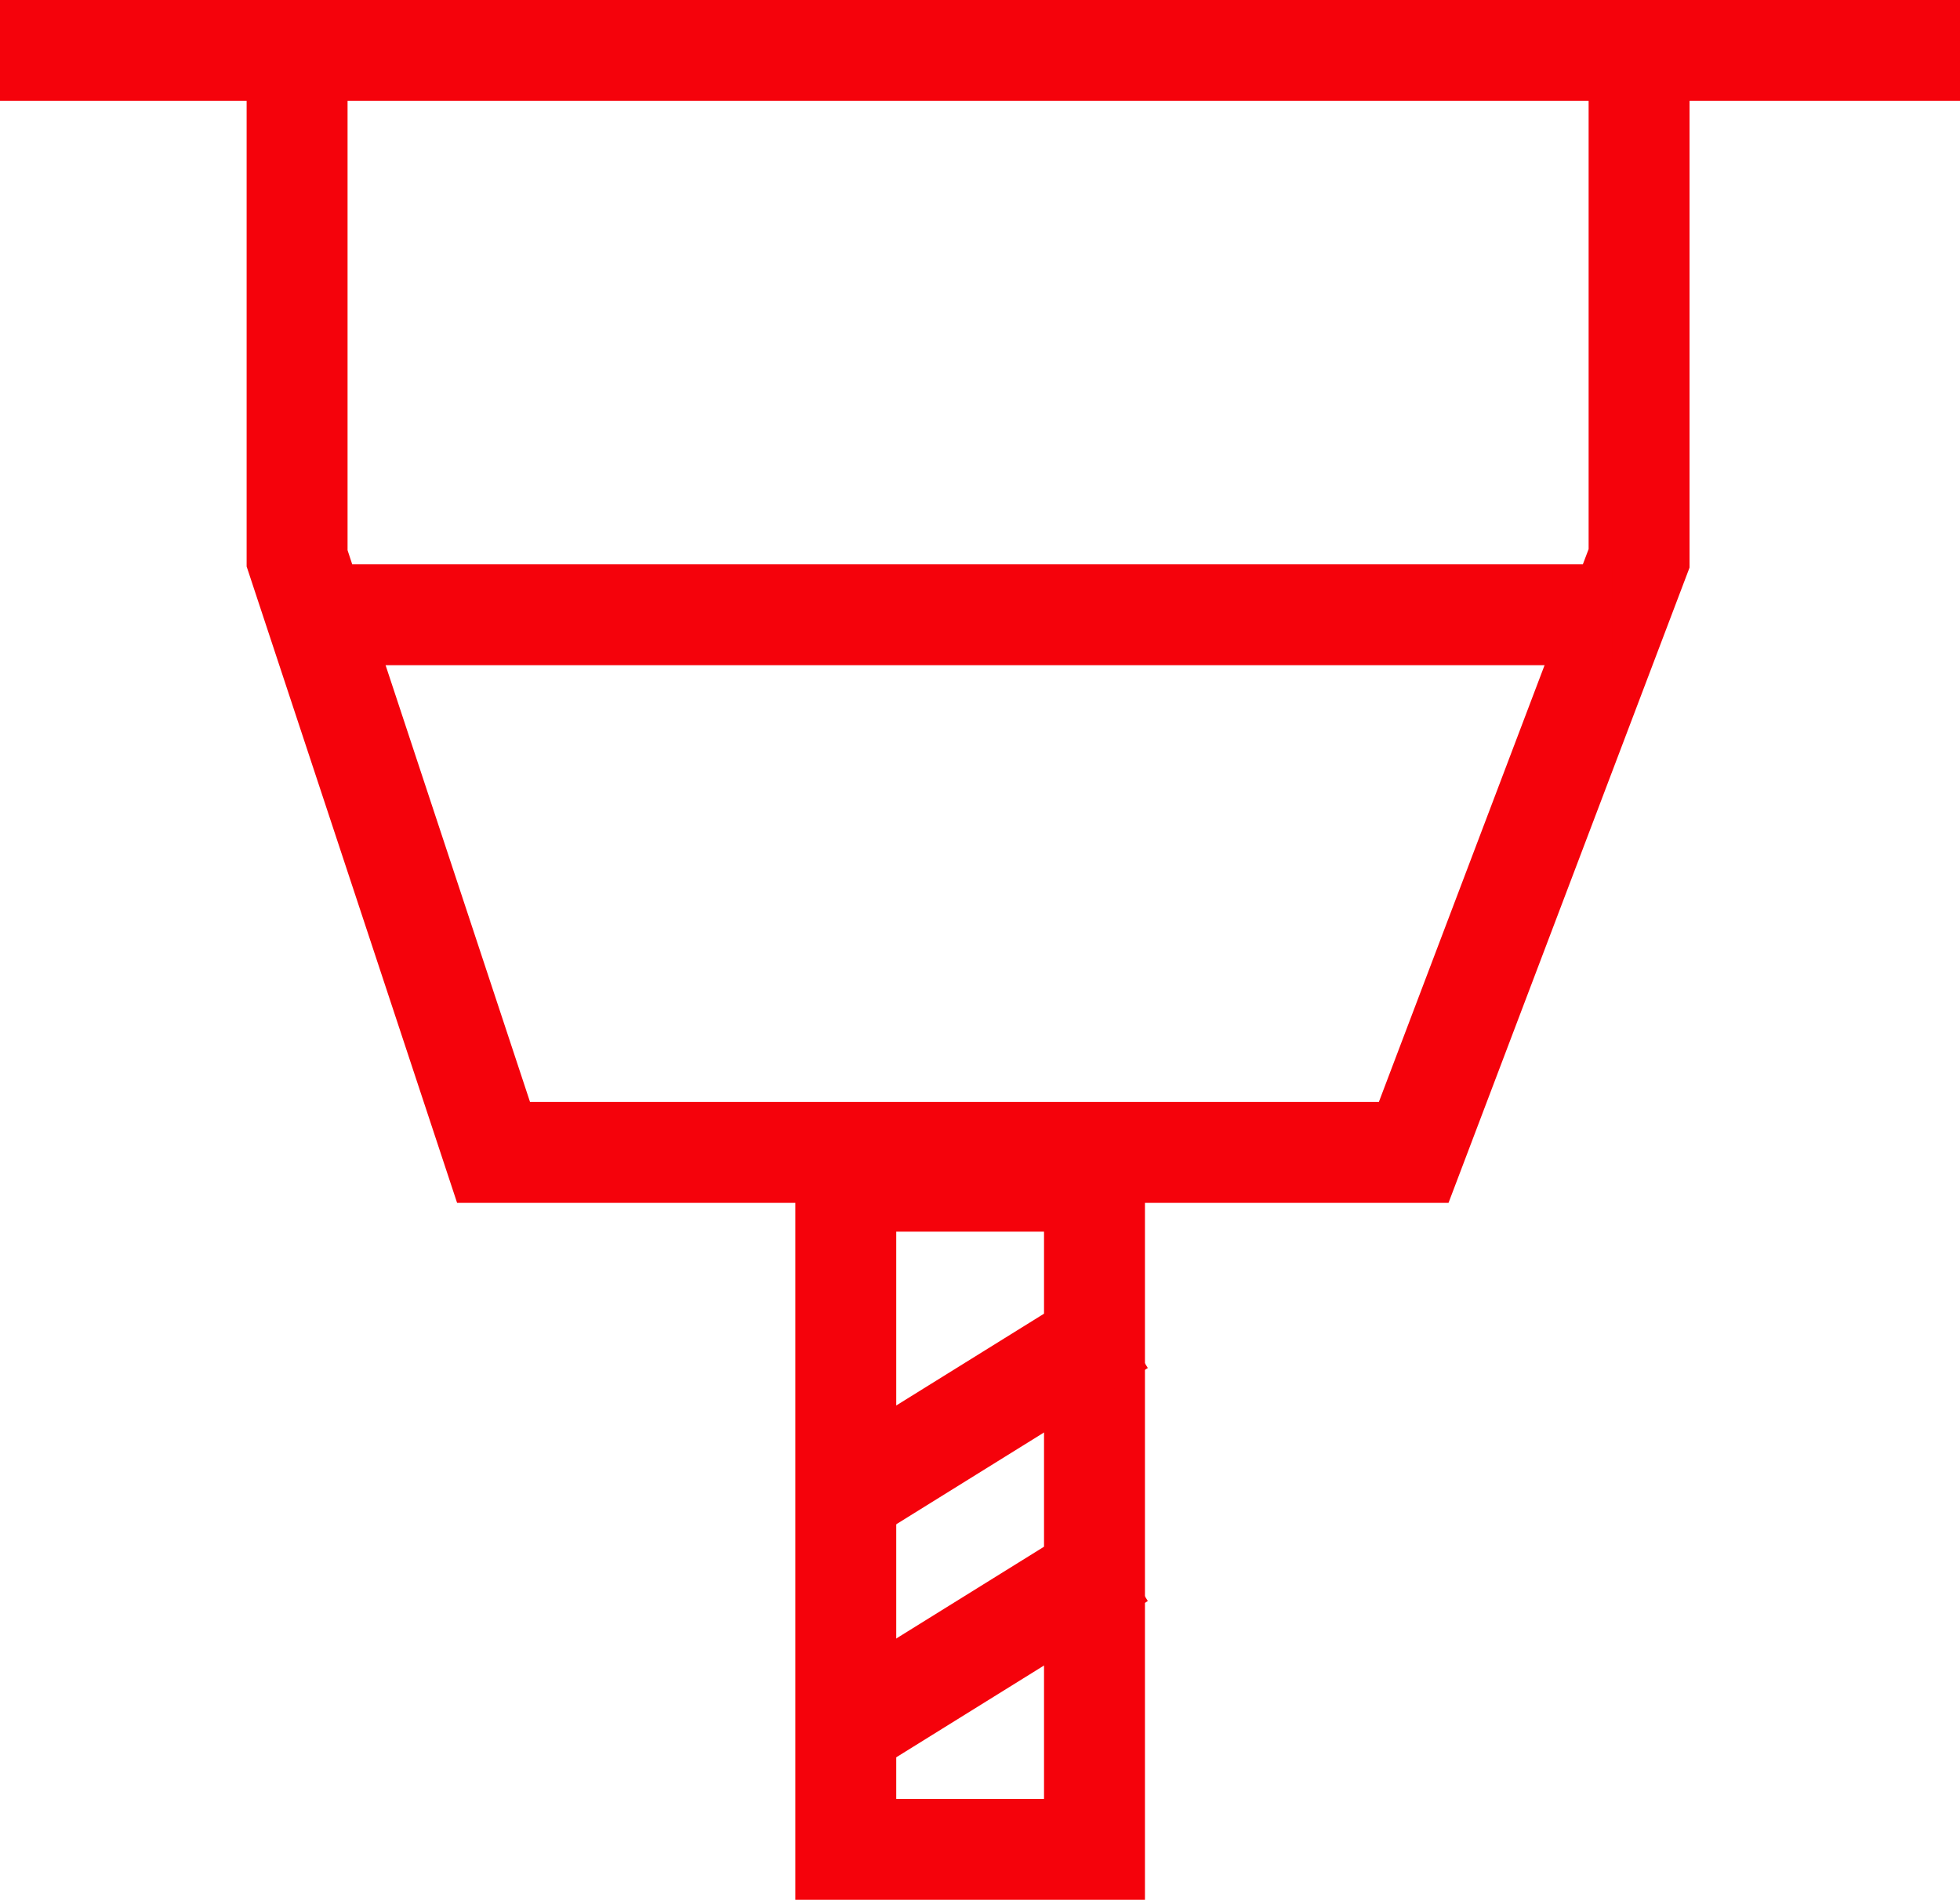
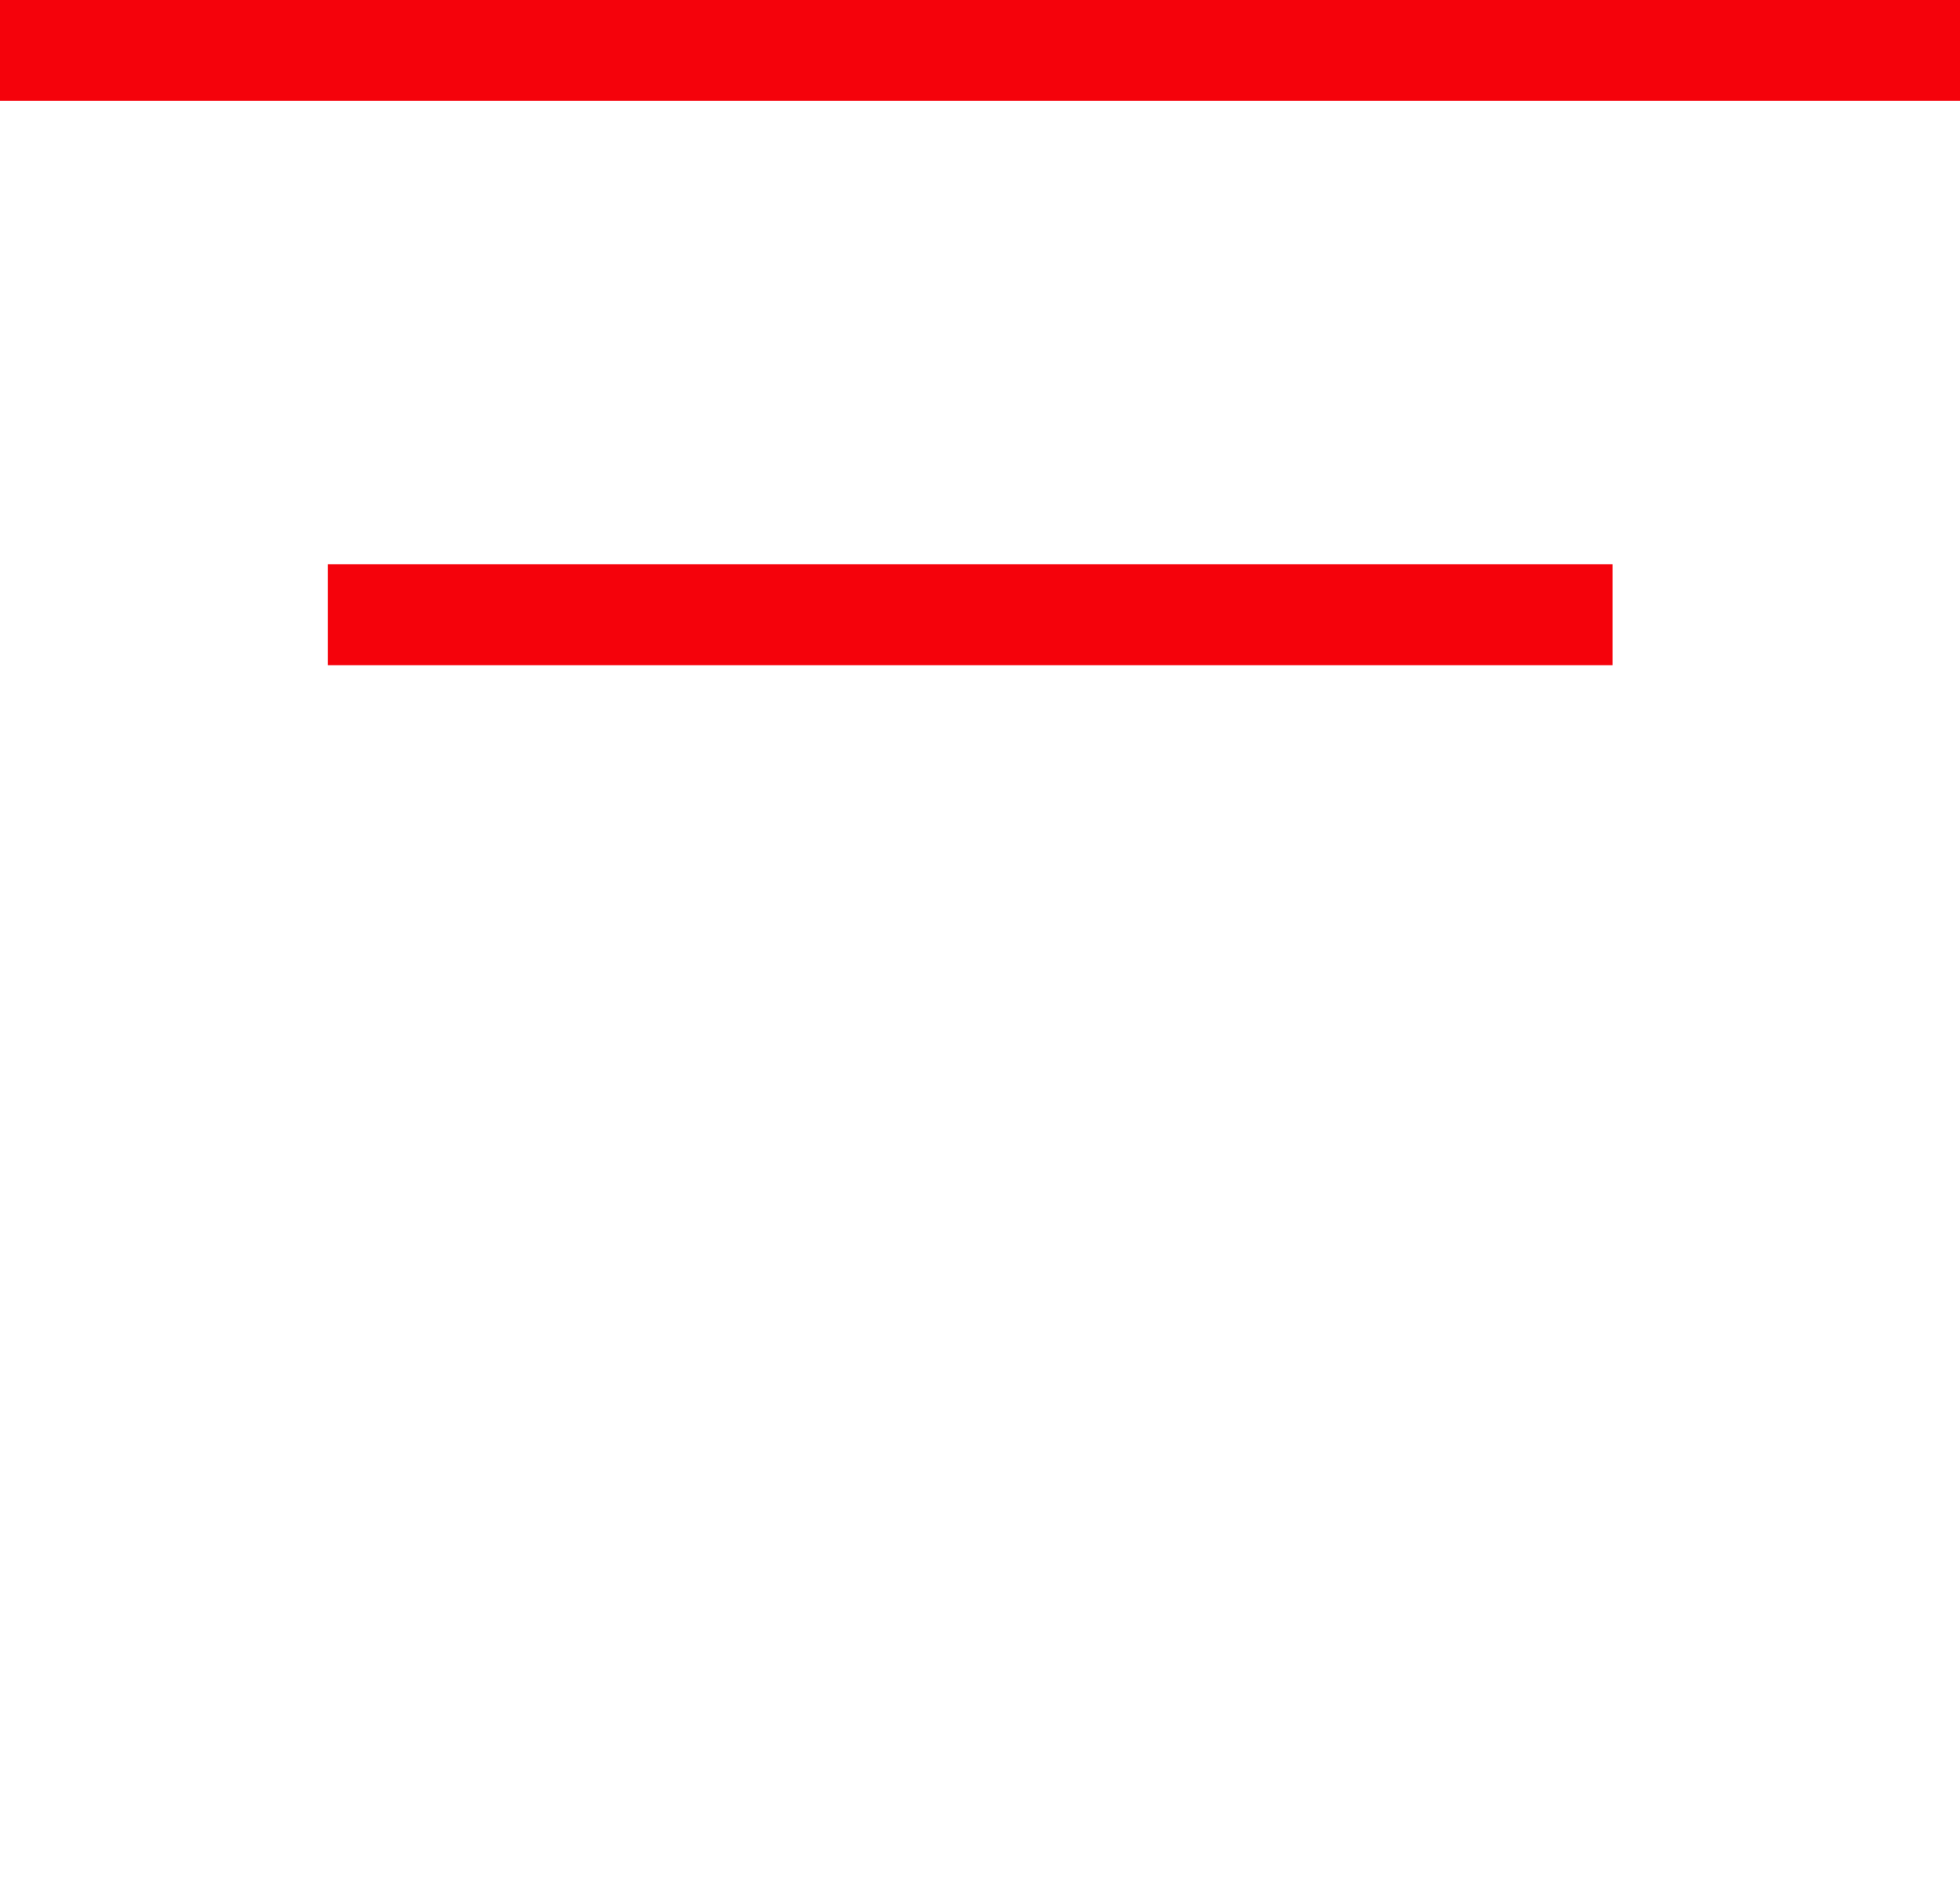
<svg xmlns="http://www.w3.org/2000/svg" width="58.26" height="56.483" viewBox="0 0 58.26 56.483">
  <g id="Group_22" data-name="Group 22" transform="translate(-1257.88 -3612.141)">
-     <path id="Path_40" data-name="Path 40" d="M5079.627,3566.641v15.1l5.84,17.663h27.35l6.7-17.663v-15.1" transform="translate(-3812.916 47)" fill="none" stroke="#f5020b" stroke-width="3" />
    <path id="Path_41" data-name="Path 41" d="M5066.88,3563.557h58.26" transform="translate(-3809 50.084)" fill="none" stroke="#f5020b" stroke-width="3" />
    <path id="Path_42" data-name="Path 42" d="M5080.943,3590.856h38.188" transform="translate(-3813.32 39.562)" fill="none" stroke="#f5020b" stroke-width="3" />
    <g id="Rectangle_28" data-name="Rectangle 28" transform="translate(1281.52 3645.76)" fill="none" stroke="#f5020b" stroke-width="3">
      <rect width="10.393" height="22.864" stroke="none" />
-       <rect x="1.5" y="1.5" width="7.393" height="19.864" fill="none" />
    </g>
-     <path id="Path_43" data-name="Path 43" d="M5111.188,3621.34l-8.558,5.317" transform="translate(-3819.981 30.199)" fill="none" stroke="#f5020b" stroke-width="3" />
-     <path id="Path_44" data-name="Path 44" d="M5111.188,3621.34l-8.558,5.317" transform="translate(-3819.981 37.127)" fill="none" stroke="#f5020b" stroke-width="3" />
  </g>
</svg>